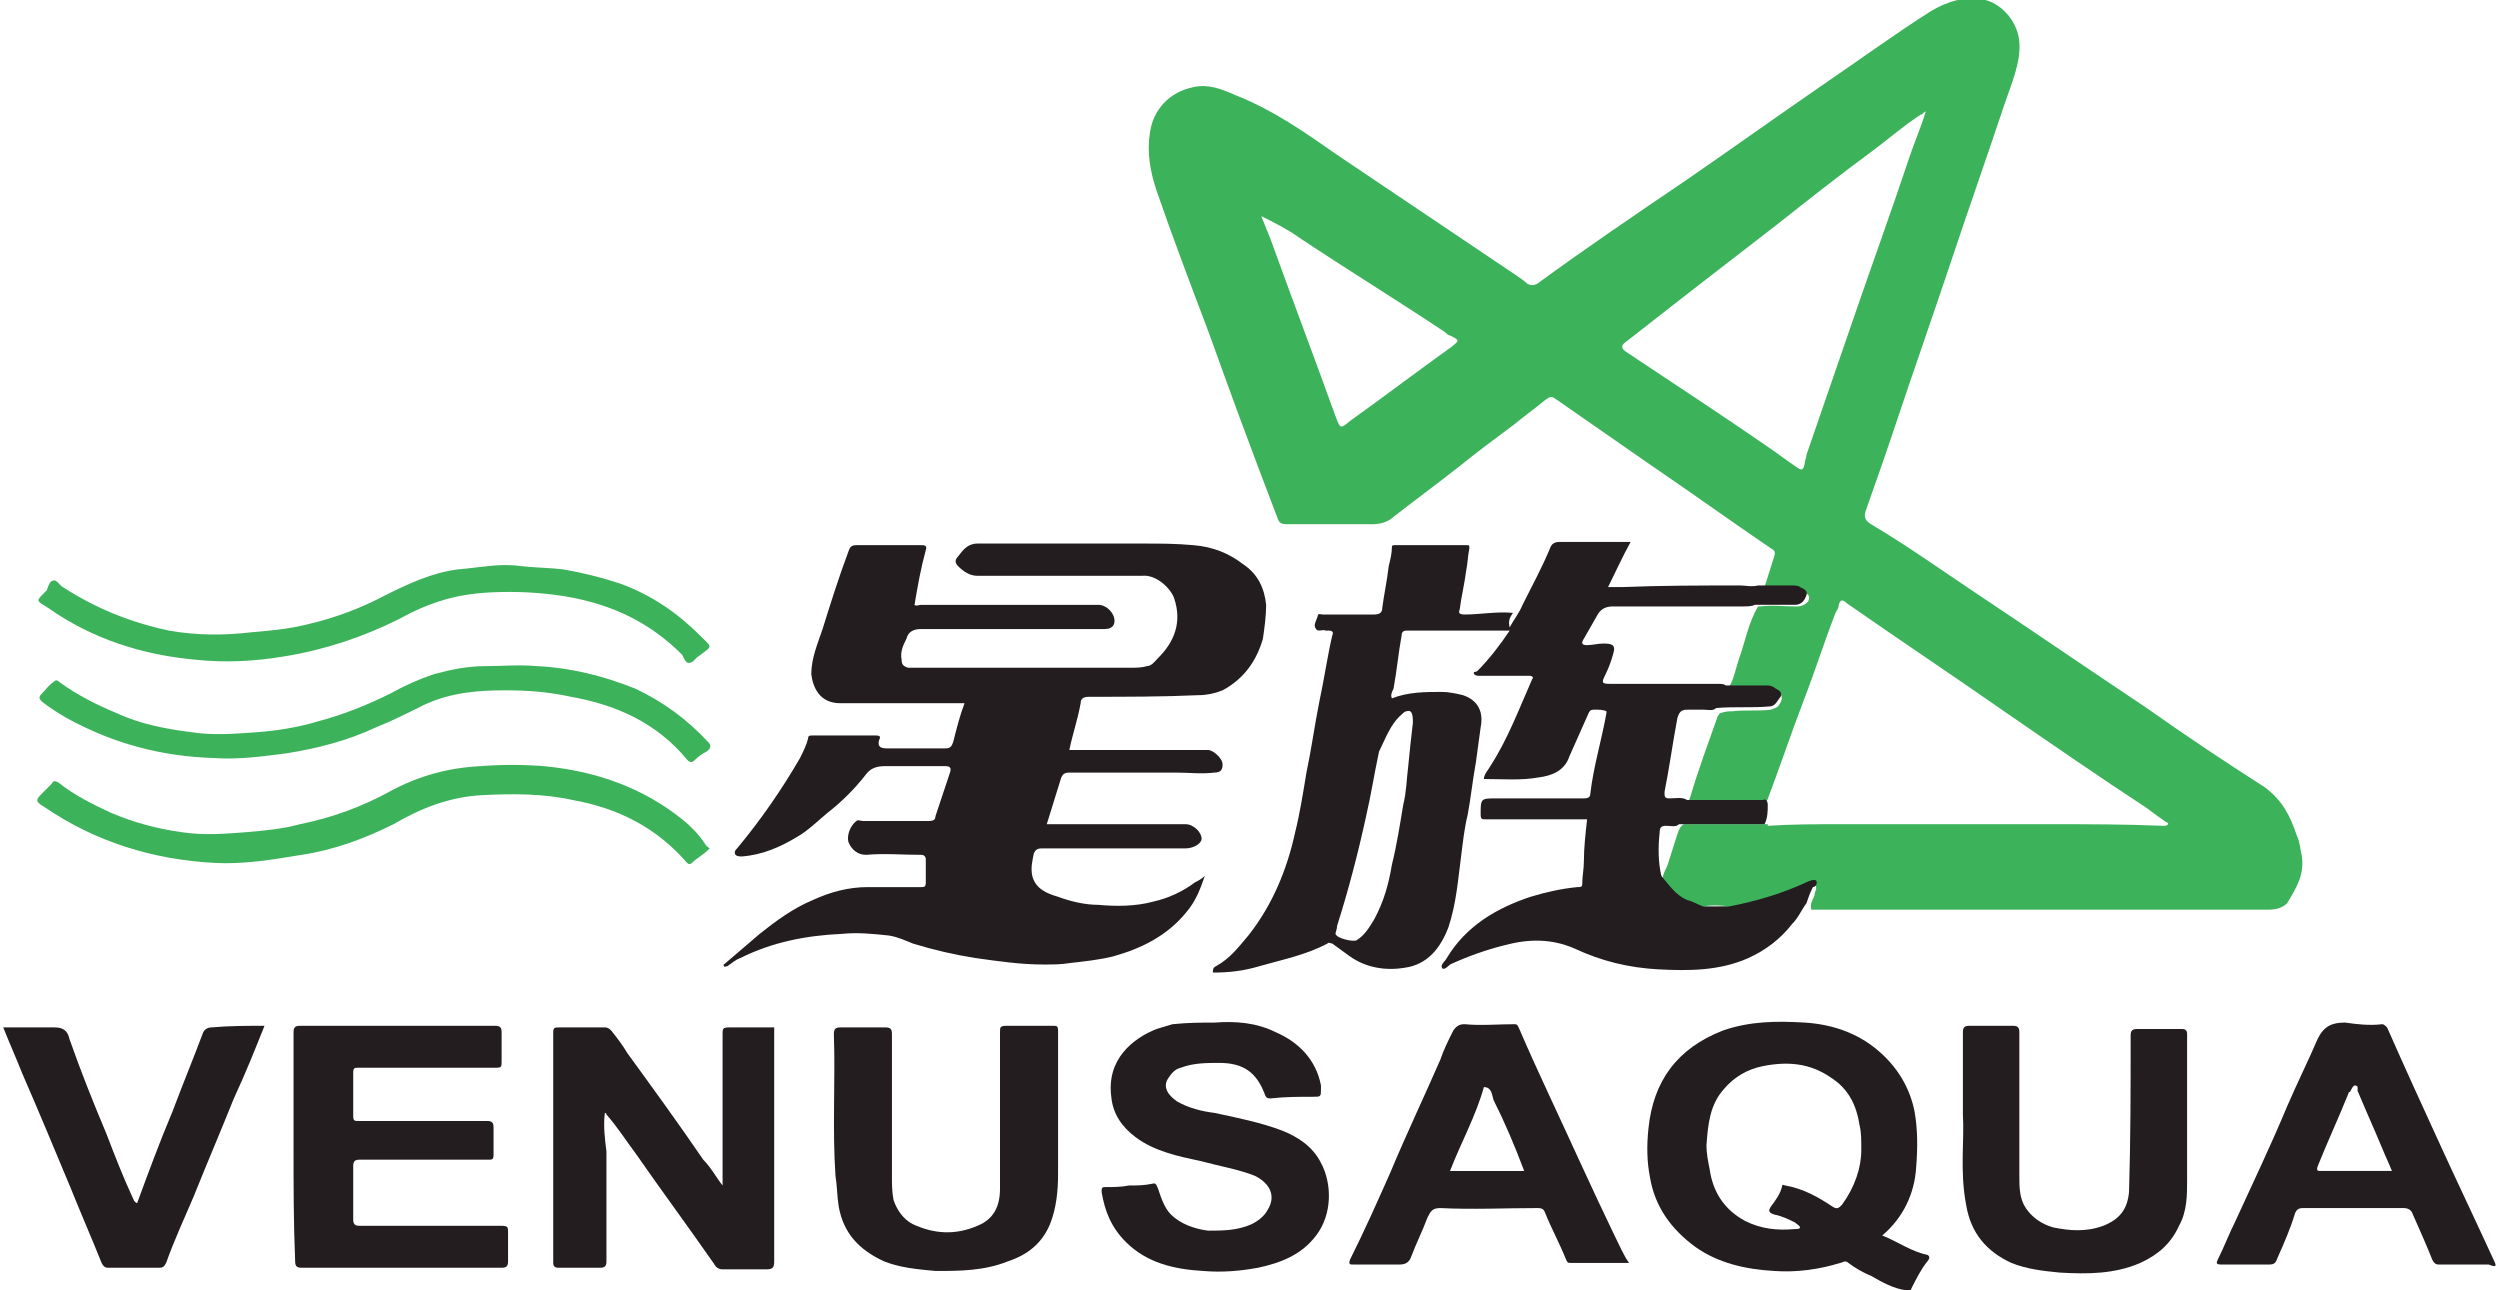
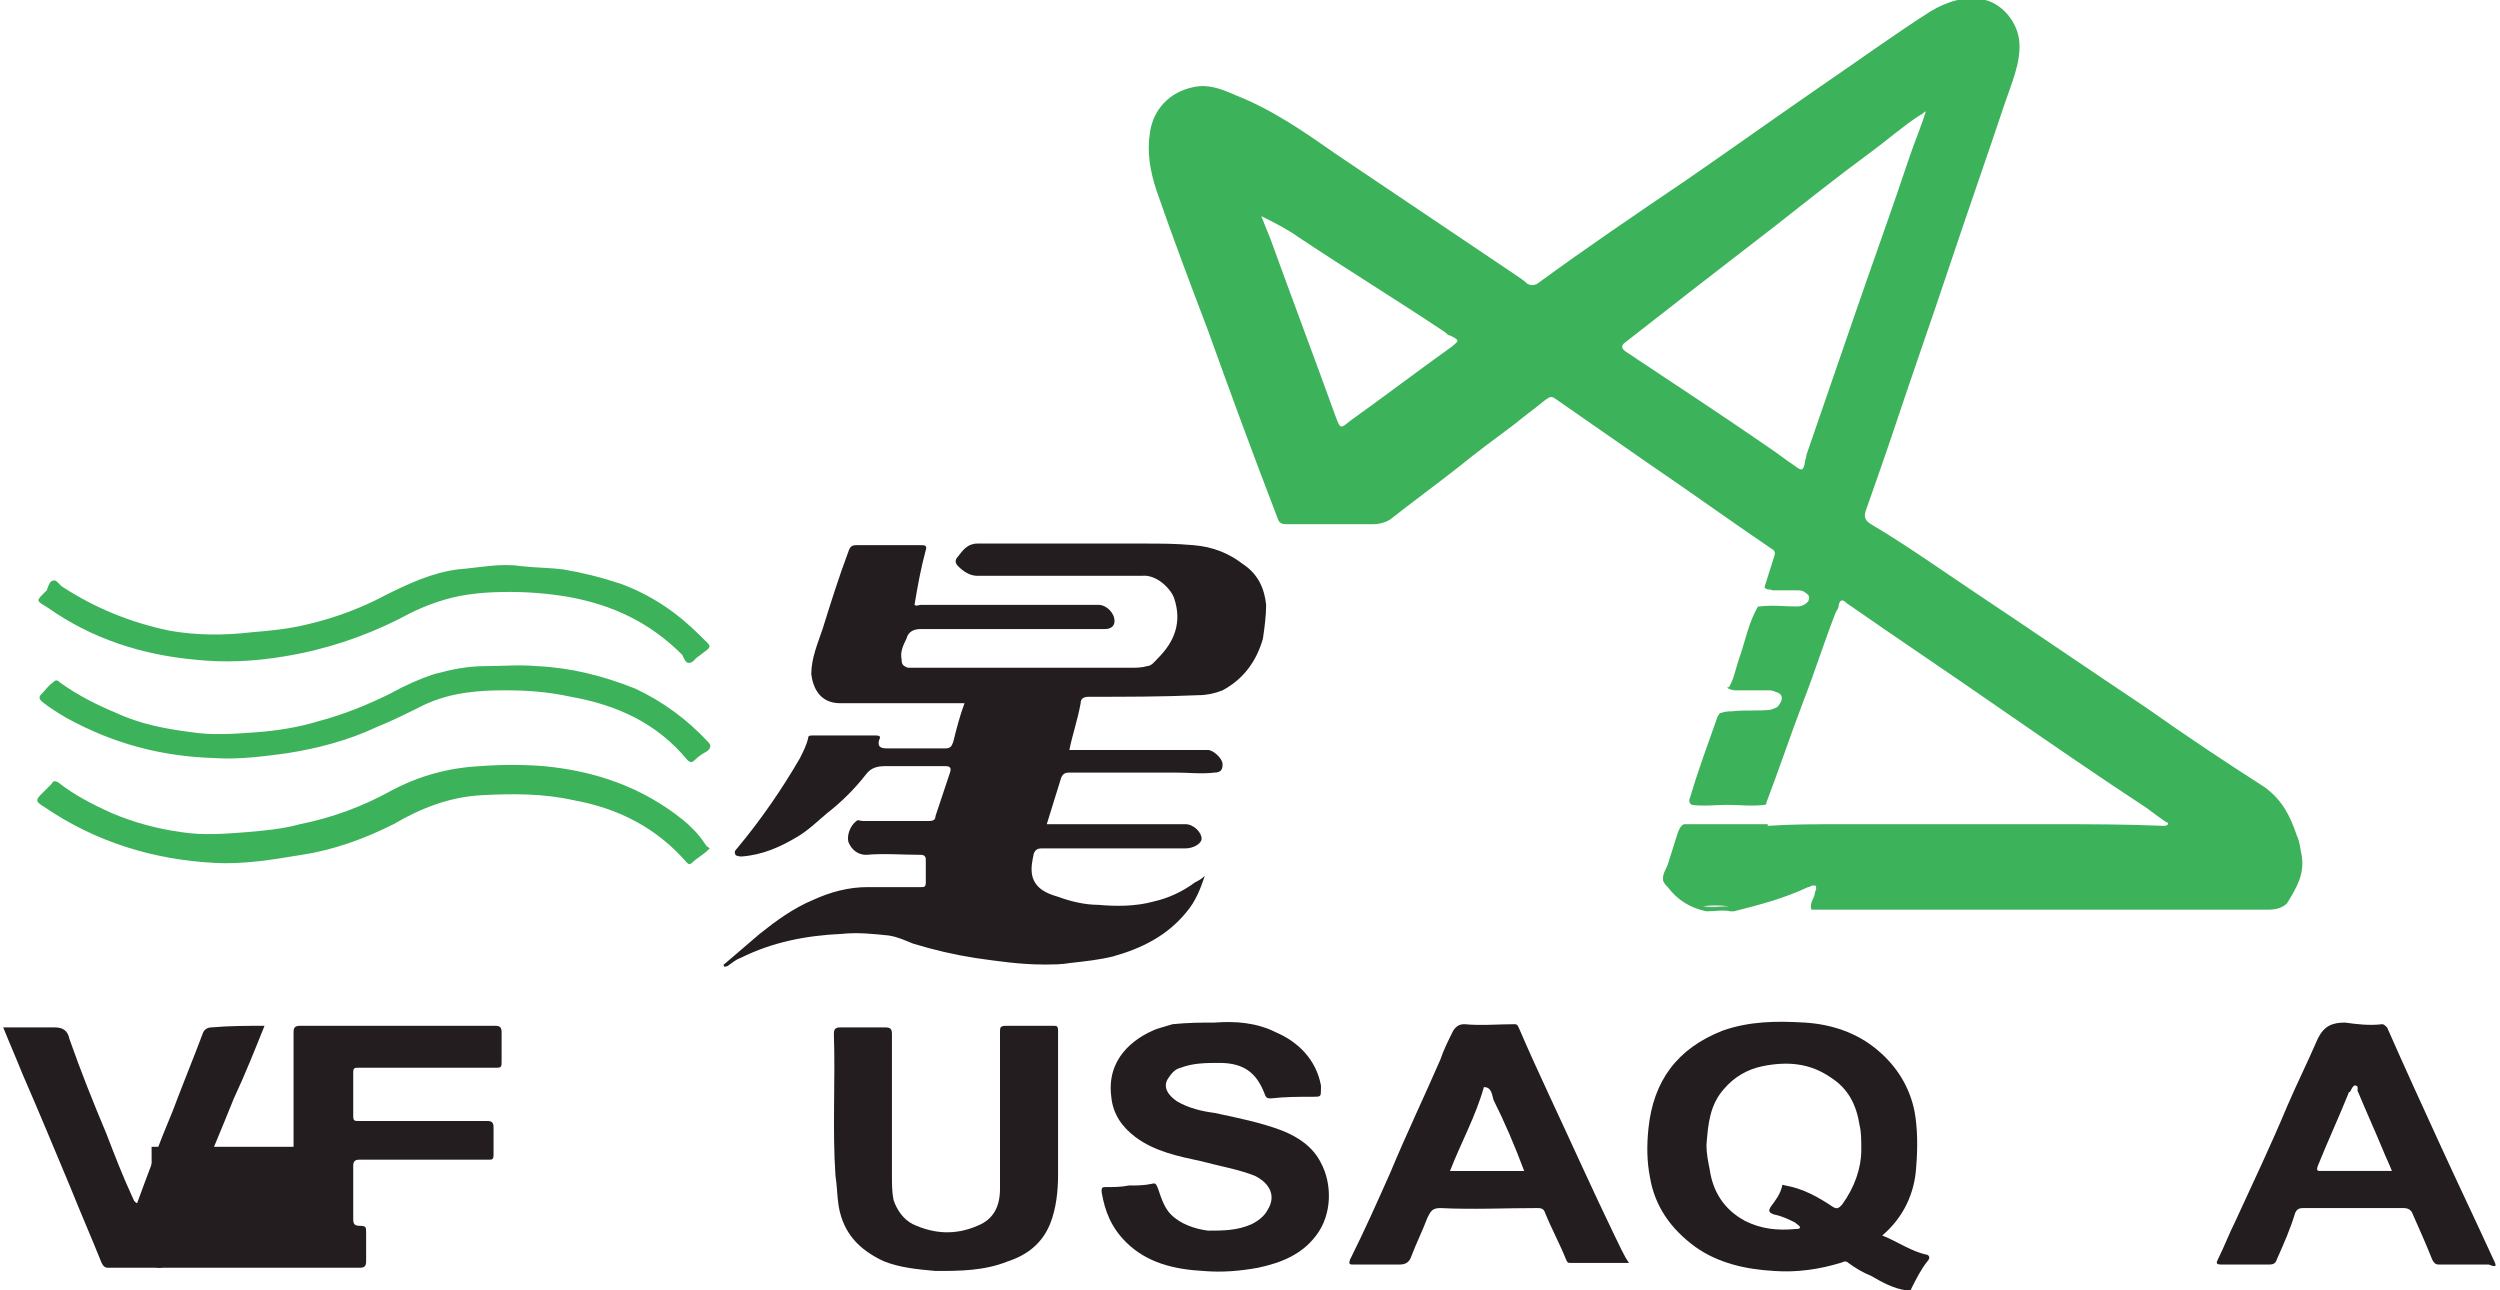
<svg xmlns="http://www.w3.org/2000/svg" enable-background="new 0 0 155 80" viewBox="0 0 155 80" width="155" height="80">
  <g fill="#231d1f">
    <path d="m66.3 46.5h.8 7.8c.3 0 .9.5.9.9 0 .3-.1.5-.5.5-.8.1-1.6 0-2.4 0-2.2 0-4.4 0-6.6 0-.3 0-.4.1-.5.3-.3 1-.6 1.9-.9 2.9h.5 8.1c.5 0 1 .5 1 .9 0 .3-.5.6-1 .6-3 0-5.9 0-8.9 0-.3 0-.4.1-.5.3-.1.5-.2.9-.1 1.4.2.8.9 1.1 1.6 1.3.8.3 1.7.5 2.5.5 1.1.1 2.3.1 3.4-.2.9-.2 1.8-.6 2.6-1.2.2-.1.4-.2.6-.4-.3.9-.6 1.6-1.1 2.2-1.2 1.5-2.8 2.3-4.6 2.8-.8.2-1.7.3-2.6.4-.6.1-1.1.1-1.7.1-1.4 0-2.8-.2-4.2-.4-1.3-.2-2.6-.5-3.9-.9-.5-.2-.9-.4-1.5-.5-1-.1-1.9-.2-2.9-.1-2.2.1-4.3.5-6.3 1.5-.3.1-.5.3-.8.5-.1 0-.2.1-.2 0-.1-.1 0-.1.1-.2.7-.6 1.4-1.2 2.1-1.8 1-.8 2.1-1.6 3.3-2.1 1.1-.5 2.2-.8 3.4-.8h3.3c.2 0 .3 0 .3-.3 0-.5 0-.9 0-1.4 0-.2-.1-.3-.3-.3-1.1 0-2.3-.1-3.4 0-.5 0-.9-.3-1.1-.8-.1-.4.1-1 .5-1.3.1-.1.2 0 .4 0h4.1c.3 0 .4-.1.4-.3.3-.9.6-1.8.9-2.7.1-.3 0-.4-.3-.4-1.2 0-2.5 0-3.7 0-.5 0-.9.1-1.2.5-.7.9-1.5 1.7-2.4 2.4-.6.5-1.2 1.1-1.9 1.5-1 .6-2.1 1.1-3.4 1.2-.1 0-.3 0-.4-.1-.1-.2 0-.3.1-.4 1.5-1.8 2.8-3.7 3.9-5.6.2-.4.4-.8.5-1.2 0-.2.1-.2.3-.2h3.9c.3 0 .3.1.2.3-.1.4.1.5.5.5h3.6c.3 0 .4-.1.5-.4.2-.8.4-1.6.7-2.4-.5 0-.9 0-1.4 0-2.1 0-4.2 0-6.3 0-1.3 0-1.7-1-1.8-1.8 0-1 .4-1.9.7-2.8.5-1.6 1-3.2 1.6-4.8.1-.3.2-.4.5-.4h4c.2 0 .4 0 .3.3-.3 1.1-.5 2.2-.7 3.4.1.1.3 0 .4 0h11c.5 0 1 .5 1 1 0 .3-.2.5-.6.5-.1 0-.3 0-.4 0-3.7 0-7.4 0-11 0-.5 0-.8.2-.9.6-.2.4-.4.8-.3 1.3 0 .3.1.4.4.5h.3 13.5c.3 0 .7 0 1-.1.3 0 .5-.3.7-.5 1-1 1.5-2.2 1-3.7-.2-.6-1.1-1.5-2-1.4-3.4 0-6.8 0-10.2 0-.5 0-.9-.3-1.2-.6-.2-.2-.2-.4 0-.6.3-.4.6-.8 1.2-.8h10.3c1 0 2 0 3.1.1 1.2.1 2.2.5 3.1 1.2.9.6 1.3 1.5 1.4 2.5 0 .7-.1 1.4-.2 2.1-.4 1.4-1.2 2.5-2.5 3.2-.5.2-1 .3-1.5.3-2.2.1-4.5.1-6.8.1-.3 0-.5.1-.5.4-.2 1.1-.5 1.9-.7 2.9z" />
-     <path d="m44.8 73.5c0-1.2 0-2.4 0-3.6 0-1.9 0-3.9 0-5.8 0-.3 0-.4.4-.4h2.8v.4 14.1c0 .4-.1.5-.5.5-.9 0-1.8 0-2.7 0-.2 0-.4-.1-.5-.3-1.6-2.3-3.3-4.6-4.9-6.9-.6-.8-1.1-1.6-1.8-2.4 0 0 0-.1-.1-.1-.1.8 0 1.6.1 2.4v6.8c0 .3-.1.4-.4.4-.9 0-1.7 0-2.6 0-.2 0-.3-.1-.3-.3 0-4.8 0-9.6 0-14.3 0-.3.1-.3.4-.3h2.8c.2 0 .3.1.4.2.4.5.7.9 1 1.4 1.6 2.2 3.2 4.4 4.7 6.6.5.5.8 1.1 1.2 1.6z" />
    <path d="m75.3 63.4c1.3-.1 2.6 0 3.8.6 1.4.6 2.5 1.7 2.8 3.3v.2c0 .5 0 .5-.5.5-.9 0-1.7 0-2.6.1-.2 0-.3 0-.4-.3-.5-1.3-1.3-1.9-2.8-1.9-.8 0-1.6 0-2.4.3-.4.1-.6.4-.8.7-.3.5 0 1 .6 1.4.7.4 1.5.6 2.3.7 1.4.3 2.9.6 4.2 1.1 1 .4 1.9 1 2.4 2 .7 1.3.7 3.2-.3 4.5-.9 1.2-2.2 1.7-3.6 2-1.1.2-2.2.3-3.4.2-1.8-.1-3.5-.5-4.8-1.8-.9-.9-1.3-1.9-1.5-3.1 0-.2 0-.3.2-.3.5 0 1 0 1.5-.1.5 0 .9 0 1.4-.1.3-.1.3.1.4.3.2.6.4 1.2.8 1.6.6.6 1.5.9 2.3 1 .9 0 1.8 0 2.7-.4.4-.2.8-.5 1-.9.5-.8.2-1.6-.8-2.1-1-.4-2.2-.6-3.3-.9-1.4-.3-2.9-.6-4.1-1.5-.8-.6-1.4-1.4-1.5-2.5-.3-2.3 1.3-3.6 2.8-4.2.3-.1.7-.2 1-.3 1-.1 1.8-.1 2.6-.1z" />
-     <path d="m18.2 71.1c0-2.4 0-4.7 0-7.1 0-.3.1-.4.4-.4h12.1c.3 0 .4.1.4.4v1.8c0 .3 0 .4-.3.4-2.1 0-4.2 0-6.3 0-.8 0-1.5 0-2.3 0-.2 0-.3 0-.3.3v2.7c0 .3.1.3.3.3h8c.3 0 .4.1.4.4v1.7c0 .3-.1.3-.3.3-2.7 0-5.3 0-8 0-.3 0-.4.1-.4.4v3.3c0 .3.1.4.4.4h8.8c.4 0 .4.1.4.4v1.8c0 .3-.1.4-.4.4-3.4 0-6.8 0-10.2 0-.7 0-1.5 0-2.2 0-.3 0-.4-.1-.4-.4-.1-2.4-.1-4.7-.1-7.1z" />
+     <path d="m18.2 71.1c0-2.4 0-4.7 0-7.1 0-.3.1-.4.4-.4h12.1c.3 0 .4.1.4.4v1.8c0 .3 0 .4-.3.4-2.1 0-4.2 0-6.3 0-.8 0-1.5 0-2.3 0-.2 0-.3 0-.3.3v2.7c0 .3.1.3.3.3h8c.3 0 .4.1.4.4v1.7c0 .3-.1.3-.3.3-2.7 0-5.3 0-8 0-.3 0-.4.1-.4.4v3.3c0 .3.1.4.4.4c.4 0 .4.1.4.4v1.8c0 .3-.1.4-.4.4-3.4 0-6.8 0-10.2 0-.7 0-1.5 0-2.2 0-.3 0-.4-.1-.4-.4-.1-2.4-.1-4.7-.1-7.1z" />
    <path d="m62 68.8c0-1.6 0-3.2 0-4.8 0-.3 0-.4.4-.4h2.9c.2 0 .3 0 .3.3v8.9c0 1-.1 2.1-.5 3.1-.5 1.2-1.4 1.9-2.6 2.3-1.5.6-3 .6-4.5.6-1.1-.1-2.2-.2-3.2-.6-1.5-.7-2.5-1.7-2.8-3.4-.1-.6-.1-1.3-.2-1.9-.2-2.9 0-5.9-.1-8.8 0-.3.1-.4.4-.4h2.8c.3 0 .4.1.4.4v8.8c0 .5 0 1 .1 1.5.2.6.6 1.2 1.2 1.5 1.3.6 2.6.7 4 .1 1-.4 1.4-1.2 1.4-2.3 0-1.7 0-3.3 0-4.9z" />
-     <path d="m121.7 69.1c0-1.9 0-3.5 0-5.1 0-.3.1-.4.4-.4h2.7c.3 0 .4.1.4.4v8.9c0 .7 0 1.4.4 2s1 1 1.7 1.2c1 .2 2 .3 3.1-.1 1-.4 1.5-1 1.6-2.1.1-3.2.1-6.5.1-9.7 0-.3.1-.4.4-.4h2.8c.2 0 .3.1.3.3v9.1c0 .9 0 1.9-.5 2.8-.5 1.1-1.3 1.8-2.4 2.3-1.6.7-3.3.7-5 .6-1-.1-2-.2-3-.6-1.5-.7-2.5-1.8-2.8-3.6-.4-2.1-.1-4-.2-5.6z" />
    <path d="m16.4 63.6c-.6 1.5-1.2 3-1.9 4.5-.8 2-1.7 4.1-2.5 6.1-.6 1.4-1.2 2.7-1.7 4.1-.1.2-.2.3-.4.3-1.1 0-2.1 0-3.2 0-.2 0-.3-.1-.4-.3-.6-1.5-1.3-3.1-1.9-4.6-1-2.4-2-4.8-3-7.1-.4-1-.8-1.9-1.2-2.9h3.2c.5 0 .8.2.9.7.7 2 1.5 4 2.3 5.9.5 1.3 1 2.6 1.6 3.9.1.2.1.3.3.4.7-1.9 1.4-3.8 2.2-5.7.6-1.6 1.3-3.3 1.9-4.9.1-.2.3-.3.5-.3 1.1-.1 2.2-.1 3.3-.1z" />
  </g>
  <path d="m44 52.6s-.1.1-.1.1c-.3.3-.7.5-1 .8-.1.1-.2.1-.3 0-1.9-2.2-4.3-3.4-7.1-3.9-1.8-.4-3.7-.4-5.6-.3-2 .1-3.8.8-5.5 1.8-1.8.9-3.7 1.6-5.7 1.9-1.8.3-3.6.6-5.4.5-3.8-.2-7.4-1.3-10.6-3.5-.5-.3-.5-.4-.1-.8.2-.2.4-.4.6-.6.1-.2.2-.2.4-.1 1 .8 2.2 1.4 3.3 1.9 1.4.6 2.9 1 4.4 1.2 1.3.2 2.6.1 3.9 0 1.2-.1 2.3-.2 3.4-.5 2-.4 3.9-1.1 5.7-2.1 1.7-.9 3.5-1.4 5.5-1.5 1.3-.1 2.6-.1 3.9 0 3.2.3 6.1 1.3 8.6 3.3.5.4 1 .9 1.4 1.5.1.2.2.2.3.3z" fill="#3cb25b" />
  <path d="m31.6 36.7c-1.4 0-2.8.1-4.1.5-1 .3-1.9.7-2.8 1.2-2.2 1.1-4.6 1.9-7.1 2.3-1.8.3-3.6.4-5.5.2-3.3-.3-6.4-1.3-9.1-3.2-.8-.5-.8-.4-.1-1.1.1-.3.2-.6.4-.6.2-.1.4.3.6.4 2 1.3 4.2 2.2 6.6 2.7 1.7.3 3.4.3 5.1.1 1.2-.1 2.3-.2 3.5-.5 1.7-.4 3.3-1 4.8-1.8 1.4-.7 2.9-1.4 4.5-1.6 1.3-.1 2.6-.4 3.9-.2.9.1 1.8.1 2.6.2 1.2.2 2.4.5 3.6.9 1.9.7 3.5 1.8 4.9 3.2.8.8.8.6-.1 1.3-.2.1-.3.4-.6.4-.2 0-.3-.3-.4-.5-2-2-4.3-3.1-7.1-3.6-1.2-.2-2.4-.3-3.6-.3z" fill="#3cb25b" />
  <path d="m31.3 42.8c-1.5 0-3.3.1-5 .9-1 .5-2 1-3 1.4-1.7.8-3.6 1.3-5.5 1.6-1.5.2-3 .4-4.5.3-3.3-.1-6.3-.9-9.2-2.5-.5-.3-1-.6-1.5-1-.2-.2-.2-.3 0-.5s.4-.5.7-.7c.1-.1.2-.2.4 0 1.1.8 2.3 1.4 3.5 1.9 1.5.7 3.1 1 4.7 1.2 1.3.2 2.6.1 4 0 1.3-.1 2.6-.3 3.9-.7 1.5-.4 3-1 4.4-1.7.9-.5 1.8-.9 2.7-1.2 1.1-.3 2.1-.5 3.2-.5 1 0 2.1-.1 3.2 0 2.1.1 4.1.6 6.1 1.4 1.7.8 3.2 1.9 4.5 3.3.2.2.2.4-.1.6-.2.1-.5.3-.7.5s-.3.2-.5 0c-1.9-2.3-4.4-3.4-7.2-3.9-1.4-.3-2.6-.4-4.1-.4z" fill="#3cb25b" />
  <path d="m142.7 53c-.1-.4-.1-.8-.3-1.2-.4-1.2-.9-2.2-2-3-2.5-1.6-4.9-3.2-7.3-4.9-3.6-2.4-7.1-4.8-10.7-7.2-2.1-1.4-4.2-2.9-6.4-4.2-.3-.2-.5-.4-.3-.9.6-1.7 1.2-3.4 1.8-5.2 1.1-3.3 2.3-6.7 3.4-10s2.3-6.7 3.4-10c.4-1.2 1-2.5.9-3.8-.1-1.2-1-2.3-2.1-2.6-1.2-.3-2.4.1-3.4.7-2.2 1.4-4.4 3-6.6 4.5-2.9 2-5.7 4-8.6 6-3.1 2.1-6.2 4.2-9.2 6.4-.2.1-.4.1-.6 0-.2-.2-.5-.4-.8-.6-3.7-2.5-7.3-4.9-11-7.4-2-1.4-4-2.8-6.3-3.7-.9-.4-1.7-.7-2.6-.5-1.5.3-2.5 1.4-2.7 2.8-.2 1.2 0 2.4.4 3.6 1 2.9 2.1 5.8 3.2 8.7 1.4 3.9 2.8 7.7 4.3 11.6.1.3.2.4.6.4h5.3c.4 0 .8-.1 1.1-.3 1.4-1.1 2.9-2.2 4.3-3.3 1.1-.9 2.2-1.7 3.4-2.6.6-.5 1.3-1 1.9-1.5.2-.1.3-.3.6-.1 2 1.4 3.9 2.7 5.9 4.1 2.5 1.7 5 3.5 7.5 5.2.2.1.3.2.2.5-.2.6-.4 1.3-.6 1.9.1.2.3.1.5.2h1.5c.2 0 .4 0 .6.2.2.1.2.3.1.5-.2.2-.4.3-.7.3-.8 0-1.5-.1-2.3 0h-.1c-.6 1-.8 2.2-1.2 3.3-.2.6-.3 1.2-.6 1.7 0 0 0 0-.1 0 0 0 0 .1.1.1.2.1.3.1.5.1h1.9c.2 0 .3 0 .5.1.4.1.5.4.2.8-.1.2-.3.2-.5.3-.8.1-1.6 0-2.4.1-.2 0-.4 0-.7.1-.1 0-.1.1-.2.2-.6 1.7-1.2 3.3-1.7 5-.1.2-.1.4.1.5.7.1 1.5 0 2.2 0 .8 0 1.5.1 2.3 0 .1 0 .1-.1.2-.1 0 0 0 0-.1 0 .8-2.1 1.5-4.2 2.3-6.3.7-1.8 1.3-3.7 2-5.5.1-.2.2-.3.2-.5.1-.4.3-.3.5-.1 3.3 2.3 6.6 4.5 9.9 6.8 2.9 2 5.8 4 8.7 5.9.4.3.8.6 1.1.8.1.1.3.1.2.2 0 .1-.2.1-.3.1-2.3-.1-4.6-.1-7-.1-4.3 0-8.7 0-13 0-1.5 0-3 0-4.5.1v-.1h-.1c-1.4 0-2.9 0-4.3 0-.3 0-.5 0-.8 0-.2.1-.3.3-.4.6-.2.6-.4 1.3-.6 1.9-.1.3-.3.5-.3.9 0 .2.2.4.3.5.6.8 1.4 1.3 2.4 1.5.5 0 1-.1 1.5 0h.2c1.6-.4 3.1-.8 4.6-1.5.1 0 .2-.1.3-.1.2 0 .2 0 .2.2 0 .1-.1.2-.1.4-.1.3-.3.5-.2.9h.5 27.8c.5 0 .9-.1 1.2-.4.6-1 1.1-1.8.9-3zm-52.7-31.5c-2.1 1.5-4.2 3.1-6.3 4.6-.6.5-.6.5-.9-.3-1.3-3.6-2.7-7.3-4-10.9-.2-.5-.4-1-.6-1.5.8.4 1.6.8 2.3 1.3 3 2 6.1 3.9 9.1 5.9.1.1.2.2.3.2.6.3.6.3.1.7zm22 6.7c0 .2-.1.3-.1.5-.1.5-.2.5-.6.2-.6-.4-1.1-.8-1.7-1.2-2.6-1.8-5.2-3.5-7.9-5.3-.3-.2-.6-.4-.9-.6s-.3-.4 0-.6c1.4-1.1 2.7-2.1 4.1-3.2 1.8-1.4 3.5-2.7 5.3-4.1 1.9-1.5 3.8-3 5.7-4.4 1.1-.8 2.1-1.7 3.2-2.4.1 0 .1-.1.3-.2-.3 1-.7 1.9-1 2.8-1.1 3.3-2.3 6.6-3.4 9.8-1 2.9-2 5.8-3 8.7z" fill="#3cb25b" />
  <path d="m107.2 56.2c-.5 0-1.1.1-1.6 0 .5-.1 1-.1 1.6 0z" fill="#e1e0e0" />
-   <path d="m112.6 54.6c-.1-.1-.4 0-.6.1-1.5.7-3.2 1.2-4.8 1.5-.5 0-1.1 0-1.6 0-.3-.1-.6-.3-1-.4-.7-.3-1.1-.9-1.6-1.5-.2-.9-.2-1.8-.1-2.7 0-.3.1-.4.4-.4s.6.1.8-.1h5.3c.2-.4.2-.8.2-1.2 0-.2-.1-.4-.3-.3-1.6 0-3.1 0-4.7 0-.3-.2-.7-.1-1.1-.1-.3 0-.3-.1-.3-.4.3-1.5.5-3 .8-4.6.1-.3.2-.5.6-.5h1c.3 0 .6.1.8-.1 1.1-.1 2.2 0 3.3-.1.4 0 .5-.4.7-.6.1-.3-.1-.4-.3-.5-.1-.1-.3-.2-.5-.2-.9 0-1.8 0-2.6 0-.1-.1-.3-.1-.5-.1-.5 0-.9 0-1.4 0-1.8 0-3.5 0-5.3 0-.5 0-.5-.1-.3-.5s.4-.9.5-1.3c.2-.6 0-.7-.6-.7-.3 0-.7.1-1 .1s-.4-.1-.2-.4c.3-.5.5-.9.8-1.4.2-.4.5-.6 1-.6h8.1c.2 0 .5 0 .7-.1h.4 2.1c.4 0 .6-.3.7-.6s-.2-.4-.4-.5c-.1-.1-.3-.1-.5-.1-.7 0-1.4 0-2.1 0-.4.1-.8 0-1.1 0-2.4 0-4.9 0-7.3.1-.3 0-.6 0-.9 0 .5-1 .9-1.9 1.4-2.8-1.5 0-3 0-4.4 0-.3 0-.5.1-.6.4-.5 1.2-1.1 2.3-1.7 3.5-.2.5-.6 1-.8 1.4-.1-.4 0-.6.2-.9-1-.1-2 .1-3 .1-.3 0-.4-.1-.3-.3.1-.8.3-1.6.4-2.4.1-.5.1-.9.2-1.4 0-.2 0-.2-.2-.2-1.5 0-3 0-4.4 0-.1 0-.2 0-.2.1 0 .4-.1.8-.2 1.2-.1.9-.3 1.8-.4 2.6 0 .3-.2.4-.5.4-1.1 0-2.1 0-3.2 0-.1 0-.3-.1-.3.1-.1.3-.3.6-.1.8.1.2.4 0 .6.1h.2c.2 0 .3.1.2.3-.3 1.3-.5 2.7-.8 4.1-.3 1.5-.5 3-.8 4.4-.2 1.2-.4 2.5-.7 3.7-.5 2.3-1.4 4.5-2.9 6.4-.6.7-1.1 1.4-2 1.9-.2.1-.2.2-.2.4 1 0 1.9-.1 2.9-.4 1.4-.4 2.9-.7 4.2-1.4.1-.1.2 0 .3 0 .4.3.7.5 1.1.8 1 .7 2.2.9 3.4.7 1.4-.2 2.2-1.2 2.7-2.5.5-1.5.6-3 .8-4.5.1-.8.2-1.7.4-2.5.2-1.1.3-2.1.5-3.2.1-.7.2-1.5.3-2.2.2-1-.2-1.7-1.1-2-.4-.1-.9-.2-1.3-.2-1 0-2.1 0-3.1.4-.1-.2 0-.4.1-.6.2-1.1.3-2.2.5-3.3 0-.2.1-.3.3-.3h6.4c-.6.9-1.3 1.8-2 2.5-.1.1-.3 0-.2.2.1.1.2.1.3.1h3.1c.2 0 .3.1.2.2-.8 1.8-1.5 3.7-2.6 5.4-.1.2-.4.5-.4.8 1.2 0 2.3.1 3.4-.1.8-.1 1.6-.4 1.9-1.3.4-.9.8-1.8 1.2-2.7.1-.2.2-.2.4-.2s.5 0 .7.1v.1c-.3 1.7-.8 3.3-1 5 0 .2-.1.3-.4.3-1.8 0-3.6 0-5.4 0-1 0-1 0-1 1 0 .3.1.3.3.3h3.4 2.9c-.1.9-.2 1.8-.2 2.6 0 .5-.1.9-.1 1.4 0 .2-.1.2-.3.2-1 .1-1.9.3-2.9.6-2.1.7-4 1.8-5.2 3.8-.1.2-.4.4-.3.6s.4-.1.5-.2c1.1-.5 2.2-.9 3.4-1.2 1.5-.4 2.9-.4 4.3.2 1.7.8 3.4 1.2 5.2 1.3 1.9.1 3.8.1 5.6-.7 1.1-.5 2-1.2 2.7-2.1.4-.4.6-.9.9-1.3.1-.3.2-.6.4-1 .2 0 .3-.3.2-.4zm-25.7-10.3c.1-.1.2-.2.3-.2.3-.1.4.1.4.7-.1.8-.2 1.8-.3 2.8-.1.8-.1 1.5-.3 2.3-.2 1.2-.4 2.5-.7 3.7-.2 1.2-.5 2.3-1.1 3.4-.3.5-.6 1-1.1 1.3-.2.1-1.2-.1-1.3-.4 0-.1.1-.3.1-.5.7-2.2 1.3-4.5 1.8-6.8.3-1.3.5-2.6.8-4 .4-.8.7-1.7 1.4-2.3z" fill="#231d1f" />
  <path d="m119.5 77.8c-1-.2-1.8-.8-2.8-1.2 1.3-1.1 2-2.6 2.1-4.2.1-1.2.1-2.4-.1-3.5-.3-1.5-1.1-2.8-2.3-3.8-1.3-1.1-2.9-1.6-4.5-1.7-1.7-.1-3.4-.1-5.1.5-2.8 1.1-4.3 3.1-4.6 6.1-.1 1-.1 2 .1 3 .3 1.8 1.3 3.2 2.8 4.3 1.4 1 3.1 1.4 4.9 1.5 1.4.1 2.8-.1 4.1-.5.1 0 .3-.2.5 0 .4.3.9.6 1.4.8.7.4 1.4.8 2.2.9.2 0 .3 0 .3-.1.3-.6.6-1.2 1-1.7.1-.1.2-.3-0-.4zm-5.3-3.1c-.2.2-.3.3-.6.1-.9-.6-1.8-1.1-2.9-1.3-.1 0-.2-.1-.2 0-.1.5-.4.9-.7 1.3-.2.3-.1.4.2.5.5.1.9.3 1.3.5.1.1.3.2.3.3s-.2.1-.3.1c-1.1.1-2.1 0-3.1-.5-1.3-.7-2-1.8-2.2-3.2-.1-.5-.2-1-.2-1.5.1-1.3.2-2.5 1.1-3.5.6-.7 1.4-1.2 2.4-1.4 1.5-.3 2.9-.2 4.2.7 1.1.7 1.6 1.7 1.8 3 .1.4.1.9.1 1.5 0 1.1-.4 2.3-1.2 3.4z" fill="#231d1f" />
  <path d="m154.6 78.1c-1.1-2.4-2.2-4.7-3.3-7.1s-2.2-4.8-3.3-7.3c-.1-.1-.2-.2-.3-.2-.8.1-1.6 0-2.3-.1-.8 0-1.3.2-1.7 1-.6 1.4-1.3 2.8-1.9 4.2-1 2.4-2.1 4.7-3.2 7.1-.4.8-.7 1.6-1.1 2.4-.1.2-.1.3.2.3h3c.3 0 .4-.1.5-.4.4-.9.8-1.8 1.1-2.8.1-.2.2-.3.5-.3h6.2c.3 0 .5.1.6.4.4.9.8 1.8 1.2 2.8.1.2.2.3.4.3h1.6 1.5c.5.2.5.1.3-.3zm-10.7-5.5c-.2 0-.3 0-.2-.3.6-1.5 1.3-3 1.9-4.5 0 0 0-.1.1-.1.1-.2.2-.4.3-.4.3 0 .1.3.2.4.5 1.2 1 2.3 1.5 3.5.2.5.4.9.6 1.4-1.5-0-2.9-0-4.4-0z" fill="#231d1f" />
  <path d="m100.1 76.6c-1.4-2.9-2.7-5.8-4.1-8.8-.6-1.3-1.2-2.6-1.8-4-.1-.2-.1-.3-.3-.3-1 0-2.1.1-3.1 0-.3 0-.5.1-.7.4-.3.6-.6 1.2-.8 1.8-1 2.3-2.1 4.6-3.1 7-.8 1.8-1.6 3.6-2.5 5.4-.1.3 0 .3.2.3h2.9c.4 0 .6-.2.7-.5.3-.8.7-1.6 1-2.4.2-.4.3-.6.8-.6 2 .1 4 0 6 0 .2 0 .4 0 .5.3.4 1 .9 1.9 1.3 2.9.1.2.1.2.3.2h3.6c-.3-.4-.6-1.1-.9-1.7zm-5.6-4c-1.5 0-3.1 0-4.6 0 .7-1.8 1.6-3.4 2.1-5.2.5 0 .5.5.6.8.7 1.4 1.3 2.8 1.9 4.4 0-.1 0-.1 0 0z" fill="#231d1f" />
</svg>